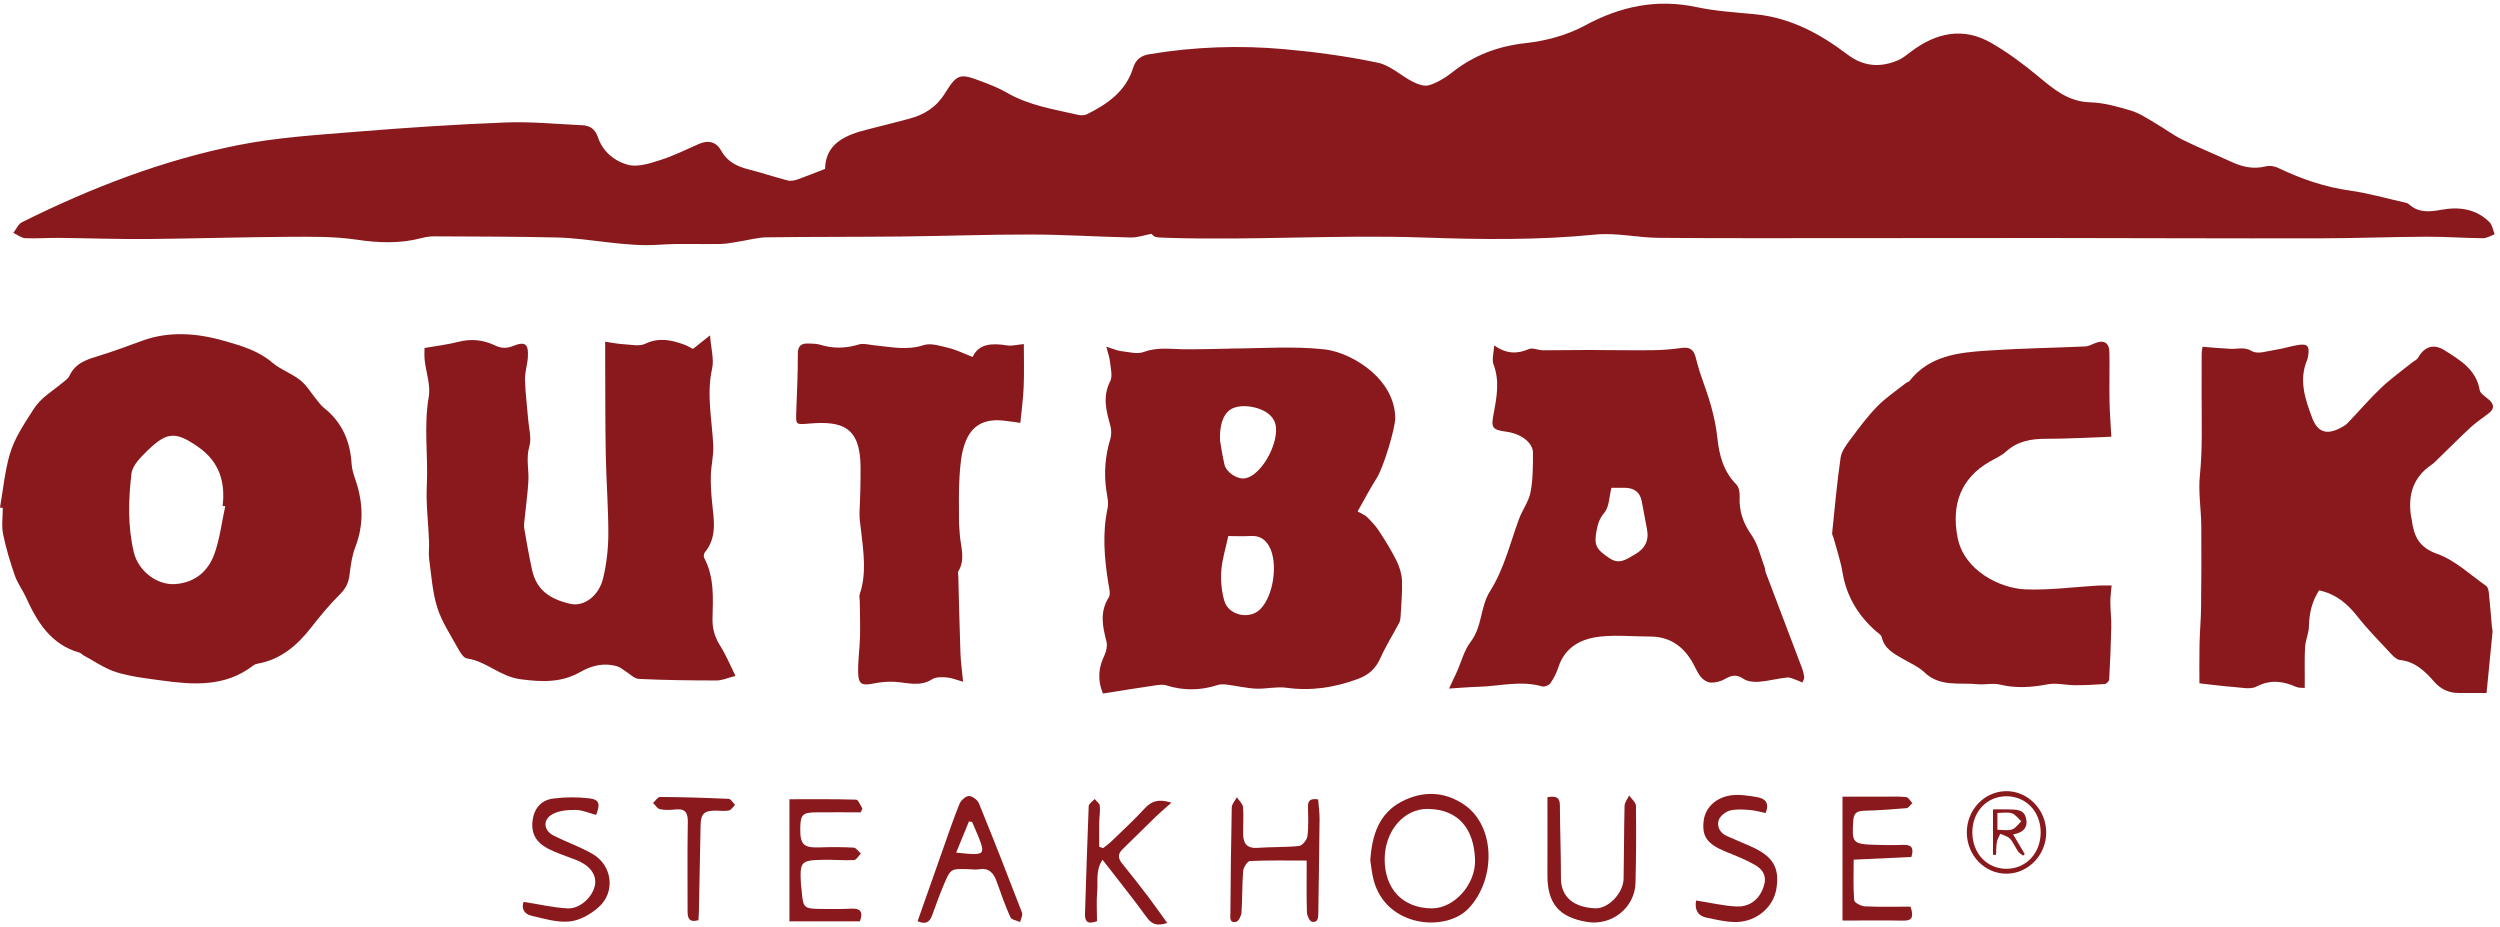
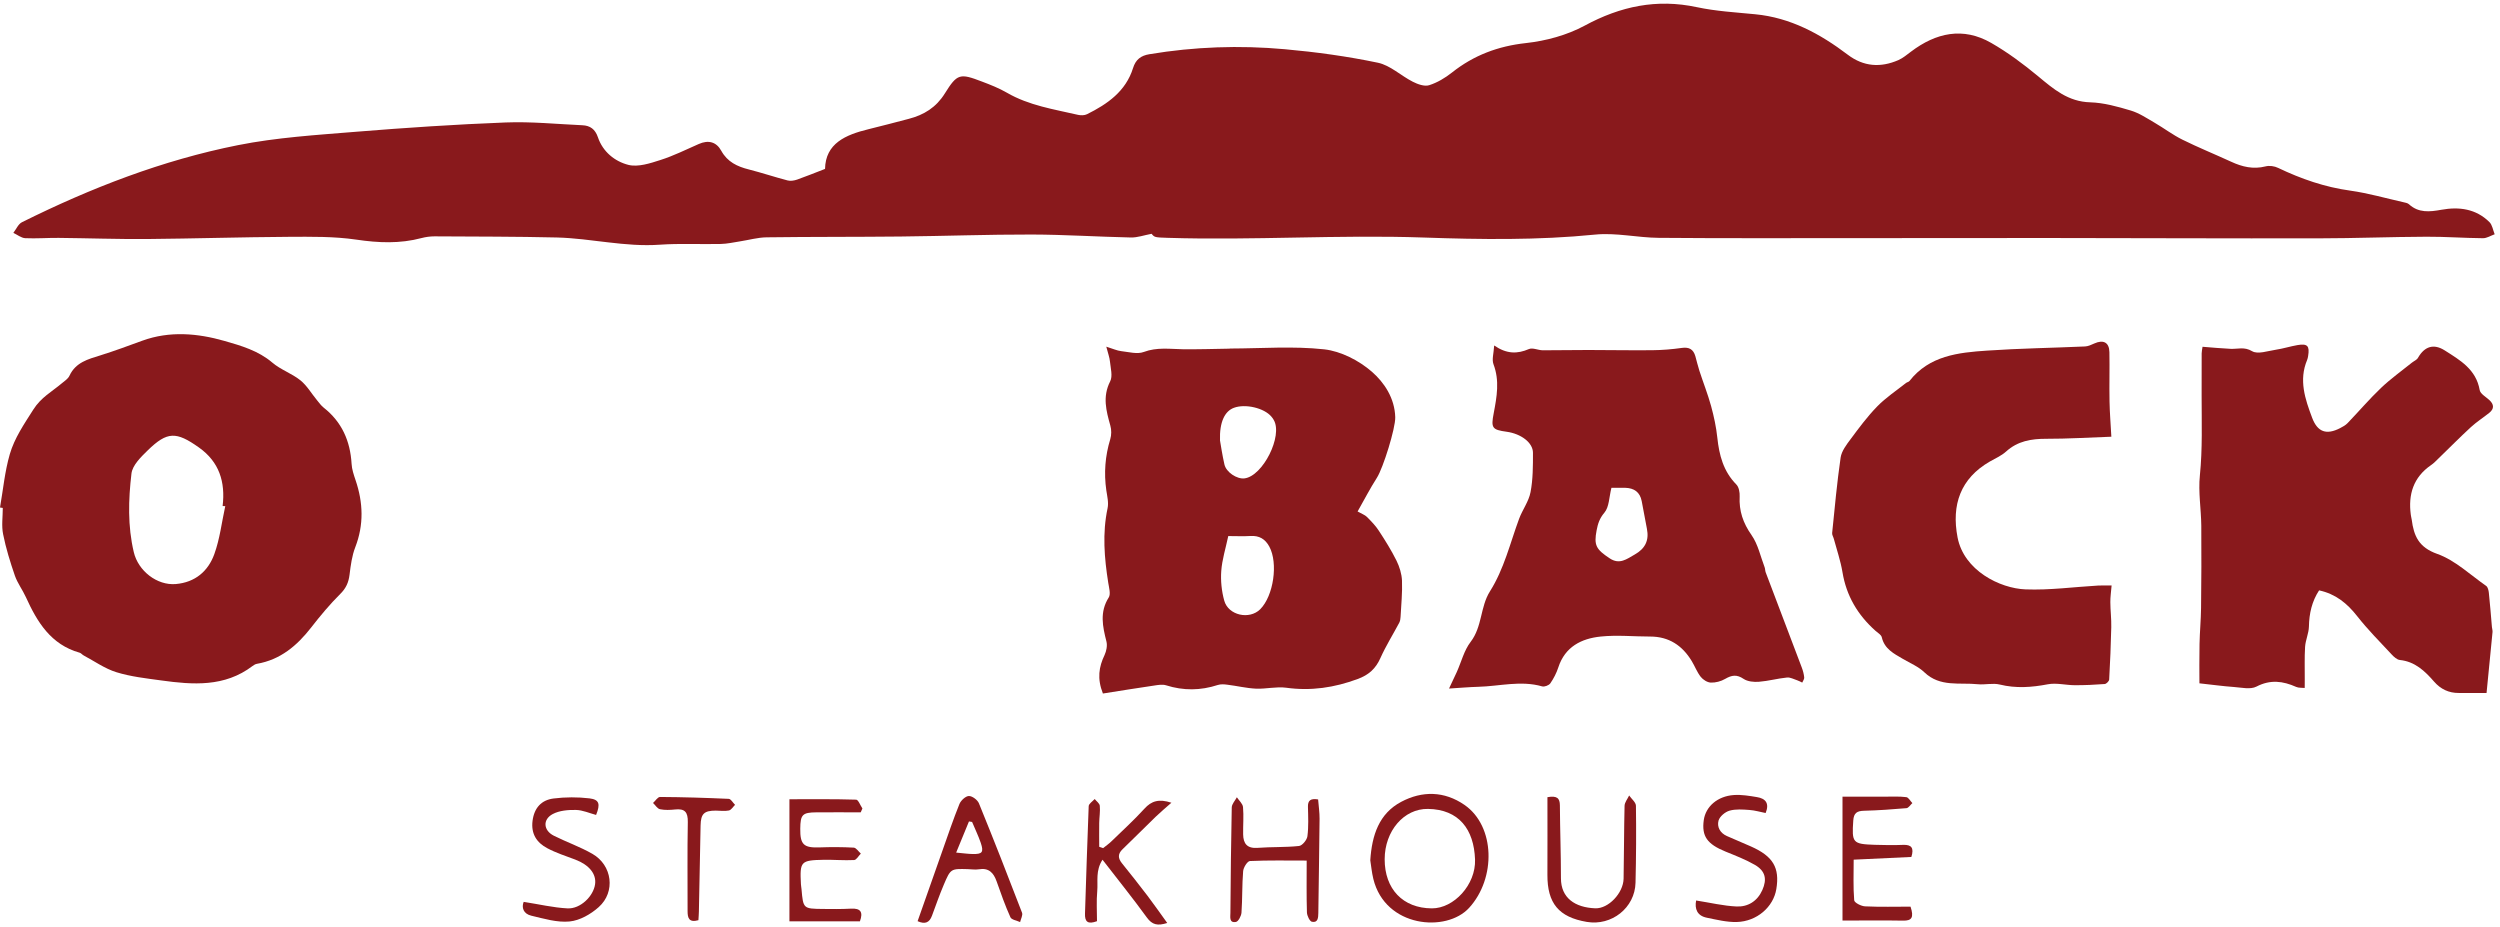
<svg xmlns="http://www.w3.org/2000/svg" viewBox="0 0 461 171" fill="none">
  <path fill-rule="evenodd" clip-rule="evenodd" d="M152.138 31.147C152.226 26.441 155.918 24.86 160.158 23.823C162.637 23.219 165.106 22.561 167.57 21.918C170.382 21.191 172.628 19.809 174.235 17.223C176.52 13.553 177.017 13.488 181.073 15.041C182.638 15.631 184.222 16.258 185.673 17.096C189.752 19.465 194.332 20.146 198.809 21.183C199.325 21.298 199.991 21.29 200.454 21.057C204.219 19.189 207.591 16.836 208.922 12.581C209.423 10.963 210.38 10.258 211.941 9.998C220.233 8.613 228.586 8.322 236.924 9.076C242.679 9.593 248.434 10.385 254.086 11.567C256.37 12.045 258.329 13.966 260.518 15.072C261.425 15.535 262.665 15.983 263.526 15.715C265.033 15.244 266.487 14.368 267.735 13.381C271.76 10.19 276.222 8.51 281.384 7.943C285.084 7.538 288.956 6.486 292.212 4.729C298.821 1.155 305.494 -0.264 312.898 1.32C316.422 2.074 320.065 2.276 323.662 2.629C330.163 3.256 335.639 6.237 340.724 10.086C343.647 12.306 346.793 12.508 350.068 11.081C350.902 10.706 351.645 10.086 352.383 9.528C357.002 6.038 361.98 4.921 367.188 7.92C370.237 9.669 373.111 11.812 375.828 14.062C378.682 16.43 381.365 18.757 385.432 18.868C387.942 18.945 390.476 19.652 392.913 20.383C394.474 20.85 395.901 21.814 397.336 22.648C399.047 23.643 400.639 24.86 402.403 25.736C405.36 27.202 408.422 28.442 411.425 29.823C413.457 30.764 415.497 31.258 417.762 30.684C418.477 30.497 419.415 30.63 420.085 30.959C424.332 32.991 428.686 34.503 433.385 35.153C436.684 35.616 439.917 36.55 443.181 37.285C443.529 37.365 443.958 37.434 444.203 37.656C445.99 39.301 448.044 39.068 450.191 38.681C453.47 38.088 456.566 38.501 459.045 40.947C459.585 41.475 459.704 42.431 460.017 43.2C459.29 43.457 458.571 43.935 457.852 43.927C454.381 43.897 450.914 43.636 447.447 43.652C440.847 43.679 434.242 43.943 427.638 43.95C410.924 43.981 394.214 43.904 377.496 43.889C365.401 43.881 353.302 43.912 341.202 43.912C329.417 43.912 317.635 43.958 305.858 43.858C301.935 43.824 297.967 42.871 294.114 43.261C283.584 44.314 273.038 44.165 262.531 43.801C246.785 43.254 231.066 44.352 215.343 43.858C212.959 43.786 212.871 43.763 212.358 43.112C210.95 43.373 209.737 43.824 208.532 43.793C202.429 43.663 196.325 43.261 190.222 43.246C182.187 43.231 174.14 43.529 166.097 43.614C157.854 43.702 149.612 43.652 141.366 43.763C139.709 43.786 138.064 44.264 136.407 44.517C135.248 44.697 134.073 44.964 132.91 44.987C129.164 45.072 125.406 44.861 121.683 45.121C115.27 45.584 109.037 43.958 102.7 43.793C95.181 43.614 87.654 43.629 80.132 43.583C79.332 43.583 78.505 43.694 77.732 43.897C73.741 44.964 69.8 44.792 65.706 44.188C61.604 43.583 57.372 43.652 53.201 43.671C44.484 43.724 35.775 44 27.059 44.077C21.637 44.115 16.218 43.92 10.793 43.866C8.742 43.851 6.679 44.015 4.64 43.92C3.901 43.874 3.182 43.277 2.462 42.94C2.987 42.267 3.369 41.31 4.058 40.973C16.77 34.652 29.959 29.54 43.884 26.766C51.005 25.346 58.336 24.898 65.595 24.302C74.794 23.555 84 22.939 93.222 22.583C97.928 22.396 102.669 22.882 107.395 23.096C108.818 23.157 109.748 23.816 110.257 25.312C111.153 27.986 113.372 29.766 115.863 30.401C117.661 30.856 119.888 30.114 121.794 29.502C124.22 28.733 126.52 27.573 128.858 26.552C130.625 25.775 132.095 26.146 133.009 27.814C134.142 29.861 135.944 30.707 138.072 31.243C140.486 31.859 142.847 32.651 145.25 33.278C145.793 33.42 146.455 33.297 146.995 33.114C148.602 32.551 150.179 31.901 152.138 31.147Z" fill="#89191C" />
  <path fill-rule="evenodd" clip-rule="evenodd" d="M224.969 81.221C225.126 82.117 225.386 83.896 225.784 85.645C226.109 87.08 228.091 88.381 229.476 88.216C232.867 87.807 236.597 80.376 234.879 77.441C234.761 77.223 234.615 77.02 234.455 76.836C233.119 75.229 229.641 74.414 227.536 75.198C225.857 75.818 224.854 77.804 224.969 81.221ZM226.492 98.85C226.006 101.146 225.352 103.193 225.202 105.271C225.065 107.08 225.267 109.001 225.749 110.75C226.492 113.478 230.395 114.328 232.381 112.349C234.849 109.874 235.717 103.851 234.064 100.794C233.303 99.389 232.197 98.731 230.575 98.838C229.289 98.919 227.988 98.85 226.492 98.85ZM204 63.926C205.224 64.308 205.971 64.66 206.74 64.749C208.14 64.905 209.717 65.357 210.926 64.898C213.34 63.995 215.694 64.362 218.1 64.4C220.955 64.435 223.813 64.339 226.664 64.293C226.733 64.293 226.794 64.27 226.855 64.27C232.645 64.255 238.476 63.792 244.193 64.419C247.262 64.764 250.579 66.47 252.948 68.525C255.267 70.534 257.191 73.434 257.283 76.939C257.337 78.979 255.049 86.295 253.912 88.082C252.649 90.057 251.574 92.142 250.342 94.315C251.142 94.771 251.693 94.951 252.06 95.318C252.852 96.118 253.652 96.929 254.256 97.866C255.427 99.65 256.568 101.482 257.517 103.388C258.068 104.509 258.473 105.818 258.527 107.05C258.615 109.284 258.381 111.534 258.263 113.769C258.247 114.136 258.182 114.523 258.018 114.837C256.866 117.006 255.55 119.111 254.551 121.338C253.675 123.305 252.412 124.449 250.357 125.21C246.056 126.802 241.748 127.452 237.171 126.817C235.358 126.572 233.448 127.07 231.589 126.989C229.828 126.905 228.076 126.473 226.323 126.259C225.749 126.182 225.11 126.136 224.571 126.308C221.387 127.349 218.227 127.384 215.024 126.37C214.377 126.167 213.593 126.301 212.885 126.408C209.717 126.871 206.552 127.384 203.376 127.885C202.282 125.114 202.638 122.968 203.679 120.794C204.019 120.06 204.222 119.053 204.027 118.292C203.326 115.525 202.741 112.87 204.448 110.18C204.849 109.552 204.505 108.381 204.363 107.475C203.64 102.894 203.254 98.337 204.237 93.726C204.463 92.685 204.168 91.511 204.004 90.412C203.545 87.213 203.789 84.091 204.731 80.988C204.968 80.219 204.968 79.254 204.746 78.478C203.981 75.749 203.273 73.144 204.715 70.324C205.209 69.359 204.8 67.898 204.677 66.669C204.605 65.9 204.31 65.139 204 63.926Z" fill="#89191C" />
  <path fill-rule="evenodd" clip-rule="evenodd" d="M41.538 93.334C41.373 93.334 41.217 93.319 41.052 93.311C41.58 88.88 40.44 85.172 36.667 82.505C32.481 79.544 30.843 79.544 27.25 83.037C25.995 84.262 24.411 85.8 24.239 87.342C23.676 92.144 23.531 97.004 24.671 101.818C25.486 105.277 28.96 107.99 32.412 107.699C35.982 107.393 38.377 105.338 39.518 102.189C40.543 99.365 40.888 96.3 41.538 93.334ZM0.002 93.587C0.576 90.3 0.882 86.936 1.804 83.761C2.669 80.78 4.456 78.186 6.143 75.526C7.563 73.276 9.568 72.228 11.37 70.705C11.895 70.272 12.556 69.852 12.817 69.27C13.969 66.809 16.241 66.236 18.526 65.524C21.12 64.716 23.676 63.76 26.24 62.826C31.299 60.982 36.483 61.46 41.404 62.872C44.416 63.733 47.637 64.659 50.224 66.871C51.755 68.179 53.813 68.86 55.386 70.123C56.607 71.106 57.437 72.572 58.459 73.804C58.845 74.279 59.209 74.784 59.675 75.159C63.047 77.811 64.585 81.323 64.833 85.532C64.887 86.542 65.235 87.556 65.564 88.536C66.969 92.661 67.118 96.744 65.518 100.892C64.898 102.483 64.669 104.255 64.458 105.965C64.279 107.393 63.819 108.46 62.748 109.52C60.812 111.441 59.048 113.565 57.368 115.727C54.758 119.075 51.709 121.65 47.381 122.408C47.098 122.45 46.807 122.63 46.558 122.817C41.419 126.72 35.58 126.284 29.71 125.469C26.944 125.09 24.124 124.776 21.476 123.961C19.345 123.303 17.435 121.937 15.442 120.873C15.162 120.732 14.96 120.433 14.68 120.357C9.381 118.864 6.863 114.717 4.777 110.121C4.161 108.766 3.235 107.55 2.749 106.168C1.888 103.662 1.092 101.114 0.576 98.519C0.254 96.966 0.515 95.293 0.515 93.663C0.343 93.641 0.17 93.61 0.002 93.587Z" fill="#89191C" />
  <path fill-rule="evenodd" clip-rule="evenodd" d="M458.52 127.785C456.5 127.785 454.958 127.777 453.412 127.785C451.56 127.8 450.056 127.081 448.839 125.684C447.14 123.733 445.319 121.992 442.529 121.701C441.994 121.644 441.424 121.119 441.018 120.679C438.852 118.353 436.598 116.088 434.647 113.6C432.803 111.247 430.679 109.521 427.641 108.863C426.321 110.88 425.812 113.107 425.766 115.529C425.739 116.784 425.142 118.016 425.058 119.271C424.932 121.276 425.012 123.293 424.997 125.298C424.997 125.811 424.997 126.335 424.989 126.859C424.465 126.805 423.875 126.874 423.412 126.664C420.971 125.581 418.664 125.267 416.081 126.61C414.968 127.188 413.303 126.775 411.899 126.679C409.993 126.545 408.099 126.281 405.574 126.006C405.574 124.012 405.535 121.387 405.593 118.766C405.635 116.539 405.849 114.324 405.876 112.104C405.926 107.053 405.964 102.002 405.918 96.955C405.887 93.856 405.344 90.722 405.658 87.669C406.155 82.755 405.979 77.861 405.979 72.96C405.979 70.365 405.975 67.763 405.987 65.165C405.987 64.805 406.083 64.446 406.148 63.945C407.935 64.082 409.645 64.251 411.359 64.327C412.668 64.381 413.854 63.903 415.289 64.76C416.334 65.379 418.189 64.71 419.655 64.492C421.006 64.289 422.322 63.864 423.677 63.631C425.506 63.325 425.923 63.788 425.617 65.659C425.574 65.904 425.529 66.16 425.433 66.382C423.868 70.097 425.066 73.603 426.359 77.039C427.354 79.694 429.011 80.238 431.505 78.952C431.999 78.699 432.516 78.416 432.891 78.026C434.968 75.868 436.905 73.587 439.063 71.532C440.834 69.849 442.851 68.406 444.764 66.868C445.139 66.57 445.667 66.367 445.878 65.98C447.098 63.849 448.786 63.332 450.81 64.618C453.657 66.428 456.592 68.115 457.254 71.927C457.38 72.631 458.405 73.182 459.041 73.775C459.905 74.575 459.959 75.374 459.021 76.128C457.904 77.023 456.687 77.796 455.639 78.757C453.599 80.636 451.648 82.614 449.654 84.542C449.21 84.971 448.786 85.434 448.277 85.771C445.028 88.009 444.056 91.158 444.55 94.908C444.584 95.222 444.676 95.52 444.722 95.827C445.108 98.819 446.008 100.931 449.436 102.144C452.723 103.311 455.49 105.978 458.447 108.041C458.761 108.263 458.899 108.879 458.945 109.326C459.167 111.419 459.328 113.524 459.511 115.632C459.538 115.938 459.653 116.252 459.622 116.551C459.262 120.297 458.891 124.035 458.52 127.785Z" fill="#89191C" />
  <path fill-rule="evenodd" clip-rule="evenodd" d="M297.147 89.951C296.715 91.669 296.738 93.486 295.854 94.531C294.958 95.579 294.644 96.593 294.419 97.776C293.891 100.542 294.292 101.288 296.856 102.976C298.651 104.158 299.963 103.098 301.444 102.253C303.373 101.162 304.119 99.658 303.694 97.516C303.361 95.817 303.059 94.106 302.73 92.403C302.408 90.735 301.325 89.997 299.695 89.951C298.834 89.935 297.97 89.951 297.147 89.951ZM275.524 63.705C277.843 65.305 279.809 65.282 281.929 64.367C282.626 64.069 283.628 64.585 284.489 64.593C287.298 64.6 290.099 64.532 292.903 64.539C296.837 64.539 300.771 64.623 304.708 64.578C306.503 64.562 308.313 64.413 310.099 64.16C311.465 63.958 312.258 64.405 312.625 65.691C312.885 66.583 313.08 67.501 313.371 68.381C314.075 70.551 314.921 72.678 315.525 74.878C316.046 76.784 316.467 78.739 316.673 80.698C317.018 83.936 317.791 86.916 320.178 89.338C320.657 89.817 320.829 90.804 320.794 91.543C320.657 94.202 321.414 96.436 322.979 98.663C324.185 100.378 324.636 102.62 325.405 104.629C325.509 104.912 325.482 105.256 325.593 105.54C327.812 111.398 330.047 117.26 332.258 123.118C332.477 123.7 332.637 124.312 332.698 124.928C332.729 125.227 332.461 125.556 332.331 125.87C332.029 125.728 331.742 125.563 331.428 125.456C330.793 125.257 330.127 124.867 329.515 124.936C327.789 125.108 326.083 125.586 324.349 125.72C323.408 125.793 322.252 125.682 321.51 125.181C320.263 124.335 319.333 124.484 318.135 125.181C317.362 125.636 316.36 125.904 315.472 125.87C314.829 125.847 314.029 125.338 313.612 124.806C312.927 123.933 312.533 122.85 311.951 121.894C310.21 119.024 307.746 117.379 304.283 117.379C301.245 117.379 298.18 117.065 295.165 117.379C291.614 117.746 288.595 119.254 287.355 123.065C287.015 124.106 286.498 125.112 285.878 126.011C285.614 126.378 284.799 126.692 284.374 126.57C280.422 125.433 276.507 126.547 272.589 126.646C270.92 126.692 269.252 126.841 267.201 126.968C267.733 125.839 268.196 124.882 268.636 123.91C269.474 122.051 269.975 119.927 271.188 118.358C273.346 115.546 272.948 111.892 274.743 109.052C277.36 104.912 278.455 100.175 280.123 95.66C280.747 93.988 281.91 92.461 282.231 90.75C282.687 88.389 282.679 85.914 282.679 83.496C282.679 81.624 280.483 79.983 277.827 79.615C275.145 79.248 274.911 78.927 275.443 76.183C276.013 73.172 276.553 70.206 275.397 67.164C275.072 66.288 275.443 65.159 275.524 63.705Z" fill="#89191C" />
-   <path fill-rule="evenodd" clip-rule="evenodd" d="M78.29 64.166C80.59 63.765 82.583 63.539 84.512 63.038C86.865 62.433 89.1 62.655 91.239 63.68C92.398 64.235 93.37 64.293 94.587 63.807C96.864 62.888 97.506 63.413 97.334 65.93C97.239 67.289 96.775 68.651 96.81 69.994C96.871 72.454 97.204 74.9 97.395 77.349C97.522 79.009 98.053 80.811 97.614 82.311C96.963 84.523 97.56 86.616 97.434 88.748C97.3 91.032 96.978 93.305 96.752 95.585C96.695 96.198 96.565 96.84 96.672 97.437C97.105 99.993 97.552 102.549 98.111 105.083C98.922 108.783 101.367 110.493 105.213 111.354C107.723 111.917 110.459 109.839 111.22 106.609C111.856 103.969 112.165 101.191 112.177 98.478C112.185 93.626 111.798 88.778 111.706 83.934C111.595 78.091 111.626 72.236 111.595 66.401V63.015C112.881 63.194 113.861 63.413 114.848 63.462C116.241 63.531 117.844 63.929 118.98 63.39C121.506 62.184 123.786 62.686 126.151 63.539C126.729 63.749 127.261 64.078 127.781 64.339C128.719 63.6 129.583 62.904 130.93 61.844C131.118 64.316 131.692 66.244 131.313 67.962C130.253 72.73 131.29 77.387 131.523 82.097C131.619 83.911 131.141 85.759 131.08 87.596C131.034 89.249 131.133 90.921 131.298 92.574C131.623 95.796 132.308 99.037 129.951 101.884C129.771 102.102 129.717 102.634 129.863 102.894C131.73 106.43 131.489 110.271 131.386 114.059C131.34 115.95 131.818 117.526 132.828 119.118C133.873 120.763 134.615 122.6 135.622 124.636C134.164 125.007 133.157 125.478 132.147 125.478C127.372 125.478 122.596 125.42 117.821 125.194C116.949 125.156 116.111 124.238 115.257 123.721C114.802 123.446 114.392 123.052 113.899 122.902C111.477 122.145 109.188 122.677 107.069 123.886C103.541 125.898 100.051 125.787 96.006 125.256C92.184 124.762 89.689 121.923 86.103 121.414C85.434 121.326 84.787 120.197 84.362 119.416C83.023 116.99 81.439 114.607 80.624 111.997C79.733 109.142 79.537 106.055 79.136 103.058C78.99 101.983 79.166 100.877 79.116 99.779C78.983 96.362 78.535 92.934 78.703 89.524C78.983 84.083 78.106 78.634 79.063 73.178C79.438 71.027 78.55 68.659 78.309 66.386C78.21 65.475 78.29 64.549 78.29 64.166Z" fill="#89191C" />
  <path fill-rule="evenodd" clip-rule="evenodd" d="M389.333 80.531C385.224 80.672 381.286 80.921 377.345 80.913C374.567 80.906 372.053 81.323 369.91 83.274C369.042 84.058 367.909 84.537 366.891 85.126C361.546 88.222 359.812 93.055 360.976 99.108C362.147 105.192 368.766 108.498 373.503 108.682C377.957 108.854 382.442 108.234 386.919 107.974C387.654 107.936 388.396 107.966 389.379 107.966C389.288 109.11 389.138 110.075 389.146 111.039C389.154 112.577 389.356 114.123 389.318 115.665C389.253 118.875 389.108 122.097 388.932 125.304C388.916 125.61 388.415 126.111 388.109 126.134C386.276 126.276 384.432 126.36 382.584 126.352C380.927 126.345 379.209 125.882 377.628 126.18C374.636 126.754 371.747 126.964 368.755 126.23C367.481 125.916 366.042 126.306 364.703 126.172C361.354 125.82 357.75 126.746 354.857 123.976C353.759 122.92 352.248 122.292 350.904 121.508C349.232 120.528 347.495 119.671 346.998 117.502C346.891 117.046 346.255 116.694 345.846 116.327C342.57 113.407 340.462 109.872 339.747 105.483C339.402 103.409 338.702 101.389 338.155 99.349C338.063 98.989 337.81 98.63 337.849 98.289C338.319 93.648 338.744 88.991 339.41 84.38C339.59 83.175 340.485 82.004 341.258 80.971C342.812 78.877 344.373 76.773 346.186 74.917C347.767 73.302 349.695 72.032 351.471 70.62C351.666 70.471 351.972 70.433 352.106 70.253C355.783 65.569 361.121 65.007 366.436 64.651C372.444 64.238 378.474 64.157 384.489 63.886C385.067 63.859 385.649 63.579 386.196 63.334C387.856 62.588 388.936 63.132 388.974 64.926C389.035 67.961 388.936 70.995 388.997 74.029C389.035 76.188 389.223 78.35 389.333 80.531Z" fill="#89191C" />
-   <path fill-rule="evenodd" clip-rule="evenodd" d="M188.153 77.975C187.422 77.871 186.274 77.699 185.126 77.573C181.525 77.16 179.134 78.392 177.921 81.786C177.243 83.661 177.079 85.769 176.941 87.786C176.769 90.441 176.838 93.108 176.838 95.768C176.83 96.705 176.918 97.631 176.987 98.565C177.144 100.822 178.07 103.099 176.731 105.319C176.593 105.544 176.7 105.927 176.711 106.233C176.838 110.955 176.933 115.684 177.106 120.41C177.167 122.113 177.412 123.816 177.592 125.717C176.486 125.407 175.567 125.013 174.618 124.925C173.715 124.849 172.598 124.803 171.898 125.251C169.633 126.693 167.348 125.882 165.037 125.729C163.698 125.648 162.328 125.79 161.012 126.05C158.976 126.456 158.302 126.188 158.245 124.126C158.18 121.899 158.528 119.656 158.586 117.422C158.639 115.252 158.57 113.079 158.544 110.909C158.544 110.477 158.394 110.006 158.521 109.619C159.837 105.755 159.228 101.852 158.796 97.953C158.67 96.778 158.436 95.596 158.494 94.425C158.632 91.635 158.704 88.873 158.685 86.075C158.632 78.736 155.325 77.615 149.372 78.093C146.72 78.311 146.743 78.438 146.831 75.874C146.953 72.331 147.145 68.791 147.122 65.248C147.114 63.679 147.826 63.297 149.134 63.342C149.812 63.373 150.523 63.365 151.166 63.549C153.565 64.291 155.903 64.276 158.325 63.53C159.202 63.258 160.277 63.587 161.256 63.679C164.26 63.962 167.195 64.663 170.291 63.649C171.664 63.193 173.467 63.813 175.013 64.184C176.405 64.521 177.71 65.187 179.356 65.822C180.507 63.319 182.991 63.258 185.73 63.694C186.614 63.836 187.563 63.557 188.795 63.446C188.795 66.159 188.876 68.745 188.765 71.317C188.684 73.467 188.386 75.606 188.153 77.975Z" fill="#89191C" />
  <path fill-rule="evenodd" clip-rule="evenodd" d="M255.333 158.438C255.326 163.952 258.704 167.472 264.023 167.503C268.098 167.526 272.162 163.125 271.998 158.499C271.799 152.924 269.032 149.254 263.315 149.163C258.877 149.098 255.341 153.238 255.333 158.438ZM252.682 158.641C252.98 153.976 254.308 150.024 258.375 147.862C262.24 145.807 266.327 145.845 270.073 148.439C275.721 152.369 275.893 161.958 270.907 167.407C266.709 172.01 255.429 171.054 253.24 162.062C252.95 160.868 252.839 159.62 252.682 158.641Z" fill="#89191C" />
  <path fill-rule="evenodd" clip-rule="evenodd" d="M176.316 157.219C177.655 157.338 178.489 157.464 179.319 157.479C181.145 157.525 181.435 157.165 180.854 155.424C180.402 154.112 179.79 152.853 179.254 151.567C179.059 151.541 178.868 151.51 178.677 151.472C177.949 153.243 177.219 155.007 176.316 157.219ZM169.206 169.865C170.733 165.515 172.252 161.179 173.79 156.852C174.804 153.974 175.784 151.078 176.924 148.25C177.192 147.599 178.057 146.8 178.661 146.784C179.289 146.773 180.257 147.504 180.517 148.139C183.245 154.828 185.874 161.554 188.461 168.297C188.641 168.76 188.239 169.445 188.109 170.03C187.496 169.743 186.532 169.609 186.322 169.146C185.35 166.996 184.565 164.761 183.777 162.526C183.215 160.942 182.338 159.986 180.494 160.299C179.828 160.41 179.124 160.284 178.439 160.269C175.344 160.185 175.298 160.165 174.043 163.123C173.235 165.014 172.566 166.957 171.85 168.878C171.391 170.103 170.607 170.501 169.206 169.865Z" fill="#89191C" />
  <path fill-rule="evenodd" clip-rule="evenodd" d="M158.566 169.899H145.571V147.381C149.8 147.381 153.836 147.331 157.869 147.457C158.275 147.465 158.642 148.517 159.029 149.087C158.926 149.317 158.818 149.558 158.715 149.795C155.998 149.795 153.282 149.772 150.561 149.795C147.963 149.818 147.595 150.208 147.569 152.807C147.534 155.745 148.208 156.358 151.093 156.262C153.201 156.185 155.325 156.185 157.437 156.304C157.889 156.335 158.306 157.023 158.738 157.402C158.329 157.815 157.931 158.569 157.498 158.592C155.639 158.688 153.768 158.516 151.908 158.546C147.622 158.631 147.477 158.845 147.691 163.031C147.706 163.345 147.771 163.651 147.798 163.957C148.112 167.554 148.112 167.569 151.709 167.611C153.454 167.634 155.199 167.649 156.932 167.554C158.7 167.462 159.201 168.174 158.566 169.899Z" fill="#89191C" />
  <path fill-rule="evenodd" clip-rule="evenodd" d="M243.061 147.414C243.157 148.638 243.336 149.805 243.329 150.972C243.279 156.769 243.172 162.562 243.099 168.363C243.084 169.213 243.042 170.2 241.924 169.974C241.507 169.894 241.014 168.857 240.998 168.241C240.903 165.207 240.952 162.172 240.952 158.69C237.268 158.69 233.87 158.617 230.483 158.774C230.02 158.805 229.289 159.953 229.236 160.642C229.025 163.175 229.11 165.746 228.93 168.294C228.884 168.907 228.352 169.925 227.912 170.005C226.615 170.238 226.886 169.064 226.886 168.333C226.94 161.843 226.997 155.365 227.135 148.887C227.151 148.259 227.751 147.639 228.076 147.016C228.474 147.624 229.159 148.198 229.213 148.833C229.362 150.502 229.205 152.181 229.236 153.865C229.267 155.56 229.967 156.486 231.888 156.345C234.428 156.149 237 156.268 239.533 156C240.134 155.943 240.998 154.887 241.086 154.213C241.32 152.434 241.228 150.605 241.186 148.795C241.155 147.639 241.622 147.18 243.061 147.414Z" fill="#89191C" />
  <path fill-rule="evenodd" clip-rule="evenodd" d="M352.303 167.186C352.972 169.21 352.513 169.796 350.937 169.765C347.267 169.696 343.598 169.75 339.756 169.75V146.902C342.469 146.902 345.128 146.894 347.788 146.902C349.035 146.902 350.294 146.837 351.518 146.994C351.932 147.044 352.265 147.709 352.64 148.092C352.28 148.413 351.943 148.987 351.549 149.026C348.951 149.251 346.33 149.435 343.716 149.504C342.415 149.535 341.834 149.929 341.742 151.314C341.466 155.408 341.608 155.645 345.675 155.783C347.424 155.833 349.173 155.871 350.914 155.795C352.475 155.73 352.984 156.342 352.456 158.022C349.035 158.186 345.518 158.351 341.818 158.523C341.818 161.102 341.711 163.578 341.914 166.011C341.948 166.463 343.215 167.106 343.931 167.132C346.724 167.266 349.529 167.186 352.303 167.186Z" fill="#89191C" />
  <path fill-rule="evenodd" clip-rule="evenodd" d="M203.411 156.395C203.916 155.993 204.455 155.618 204.926 155.163C206.985 153.166 209.108 151.237 211.037 149.117C212.33 147.69 213.712 147.269 216.007 148.023C214.925 148.983 214.006 149.745 213.145 150.575C211.083 152.569 209.07 154.608 207 156.598C206.12 157.447 206.128 158.239 206.881 159.177C208.485 161.163 210.065 163.172 211.615 165.2C212.801 166.769 213.93 168.391 215.238 170.197C213.459 170.767 212.46 170.541 211.477 169.183C208.925 165.67 206.2 162.276 203.304 158.534C201.987 160.535 202.489 162.51 202.332 164.308C202.16 166.156 202.286 168.031 202.286 169.868C200.591 170.492 200.017 169.99 200.074 168.448C200.304 161.852 200.48 155.251 200.755 148.654C200.778 148.195 201.478 147.778 201.861 147.338C202.19 147.747 202.76 148.145 202.802 148.585C202.902 149.63 202.711 150.694 202.695 151.754C202.669 153.219 202.695 154.685 202.695 156.15C202.929 156.231 203.17 156.315 203.411 156.395Z" fill="#89191C" />
  <path fill-rule="evenodd" clip-rule="evenodd" d="M285.347 147.001C287.157 146.68 287.627 147.212 287.643 148.505C287.67 152.993 287.842 157.478 287.838 161.955C287.838 165.586 290.428 167.343 294.159 167.492C296.6 167.591 299.34 164.668 299.39 162.039C299.478 157.555 299.459 153.07 299.57 148.585C299.589 147.943 300.121 147.323 300.415 146.688C300.855 147.323 301.655 147.943 301.667 148.585C301.732 153.315 301.705 158.056 301.59 162.785C301.475 167.396 297.186 170.783 292.602 169.998C287.432 169.122 285.316 166.566 285.343 161.297C285.366 156.514 285.347 151.731 285.347 147.001Z" fill="#89191C" />
  <path fill-rule="evenodd" clip-rule="evenodd" d="M312.764 166.05C315.378 166.46 317.789 167.045 320.218 167.156C322.319 167.252 324.06 166.177 324.971 164.137C325.878 162.113 325.533 160.609 323.612 159.488C321.902 158.501 320.023 157.777 318.187 157.031C314.793 155.646 313.763 154.204 314.176 151.223C314.528 148.728 316.706 146.807 319.736 146.604C321.137 146.509 322.587 146.754 323.987 146.987C325.533 147.239 326.333 148.085 325.583 149.922C324.615 149.734 323.612 149.428 322.587 149.355C321.363 149.271 320.065 149.16 318.917 149.489C318.11 149.719 317.123 150.549 316.901 151.303C316.579 152.47 317.176 153.614 318.447 154.169C319.935 154.804 321.424 155.447 322.893 156.094C326.961 157.904 328.2 160.004 327.558 163.934C327.022 167.233 323.987 169.915 320.257 170.018C318.435 170.064 316.579 169.601 314.766 169.234C312.929 168.874 312.477 167.581 312.764 166.05Z" fill="#89191C" />
  <path fill-rule="evenodd" clip-rule="evenodd" d="M96.565 166.304C99.442 166.752 102.037 167.372 104.65 167.506C107.011 167.628 109.418 165.279 109.732 163.067C110.003 161.154 108.645 159.489 106.081 158.51C104.344 157.852 102.545 157.278 100.915 156.409C98.968 155.38 97.896 153.765 98.202 151.358C98.512 148.959 99.84 147.524 102.079 147.241C104.256 146.969 106.521 146.962 108.695 147.218C110.52 147.44 110.73 148.263 109.919 150.275C108.687 149.946 107.443 149.376 106.188 149.353C104.761 149.326 103.158 149.46 101.937 150.103C100.024 151.109 100.196 153.145 102.14 154.113C104.47 155.28 106.969 156.149 109.226 157.442C112.904 159.539 113.55 164.468 110.405 167.269C108.947 168.577 106.911 169.74 105.033 169.92C102.729 170.146 100.295 169.4 97.969 168.853C96.496 168.501 96.148 167.337 96.565 166.304Z" fill="#89191C" />
  <path fill-rule="evenodd" clip-rule="evenodd" d="M128.787 169.685C127.043 170.171 126.79 169.268 126.79 168.025C126.801 162.549 126.729 157.062 126.832 151.586C126.863 149.769 126.289 149.072 124.494 149.267C123.572 149.363 122.596 149.409 121.705 149.221C121.215 149.118 120.848 148.468 120.419 148.066C120.855 147.683 121.288 146.952 121.72 146.96C125.944 146.987 130.165 147.117 134.389 147.308C134.783 147.331 135.158 148.035 135.545 148.414C135.166 148.781 134.837 149.363 134.405 149.455C133.635 149.619 132.797 149.478 131.99 149.478C129.817 149.478 129.231 150.067 129.189 152.229C129.09 157.517 128.986 162.809 128.875 168.101C128.868 168.595 128.822 169.088 128.787 169.685Z" fill="#89191C" />
-   <path fill-rule="evenodd" clip-rule="evenodd" d="M370.014 160.207C373.622 160.192 376.309 157.315 376.301 153.481C376.293 149.662 373.588 146.815 369.968 146.83C366.356 146.838 363.67 149.708 363.7 153.534C363.727 157.391 366.406 160.215 370.014 160.207ZM377.323 153.431C377.369 157.598 374.043 161.095 370.014 161.111C365.966 161.126 362.679 157.713 362.683 153.488C362.683 149.34 365.882 145.969 369.865 145.889C373.879 145.812 377.284 149.252 377.323 153.431Z" fill="#89191C" />
-   <path fill-rule="evenodd" clip-rule="evenodd" d="M368.322 153.008C369.344 153.008 370.27 153.219 371.039 152.947C371.693 152.725 372.171 151.971 372.726 151.447C372.152 150.931 371.655 150.192 370.985 149.966C370.216 149.714 369.301 149.905 368.322 149.905V153.008ZM367.507 157.619V149.251C368.49 149.251 369.462 149.22 370.442 149.259C371.735 149.308 373.204 149.19 373.595 150.869C374.012 152.599 373.063 153.54 371.226 153.869C372.011 155.189 372.688 156.334 373.361 157.478C373.266 157.581 373.17 157.688 373.063 157.784C372.757 157.539 372.359 157.336 372.137 157.015C371.605 156.246 371.272 155.331 370.648 154.661C370.224 154.198 369.462 154.042 368.846 153.747C368.632 154.256 368.31 154.757 368.222 155.289C368.085 156.05 368.108 156.85 368.073 157.635C367.886 157.627 367.694 157.619 367.507 157.619Z" fill="#89191C" />
</svg>